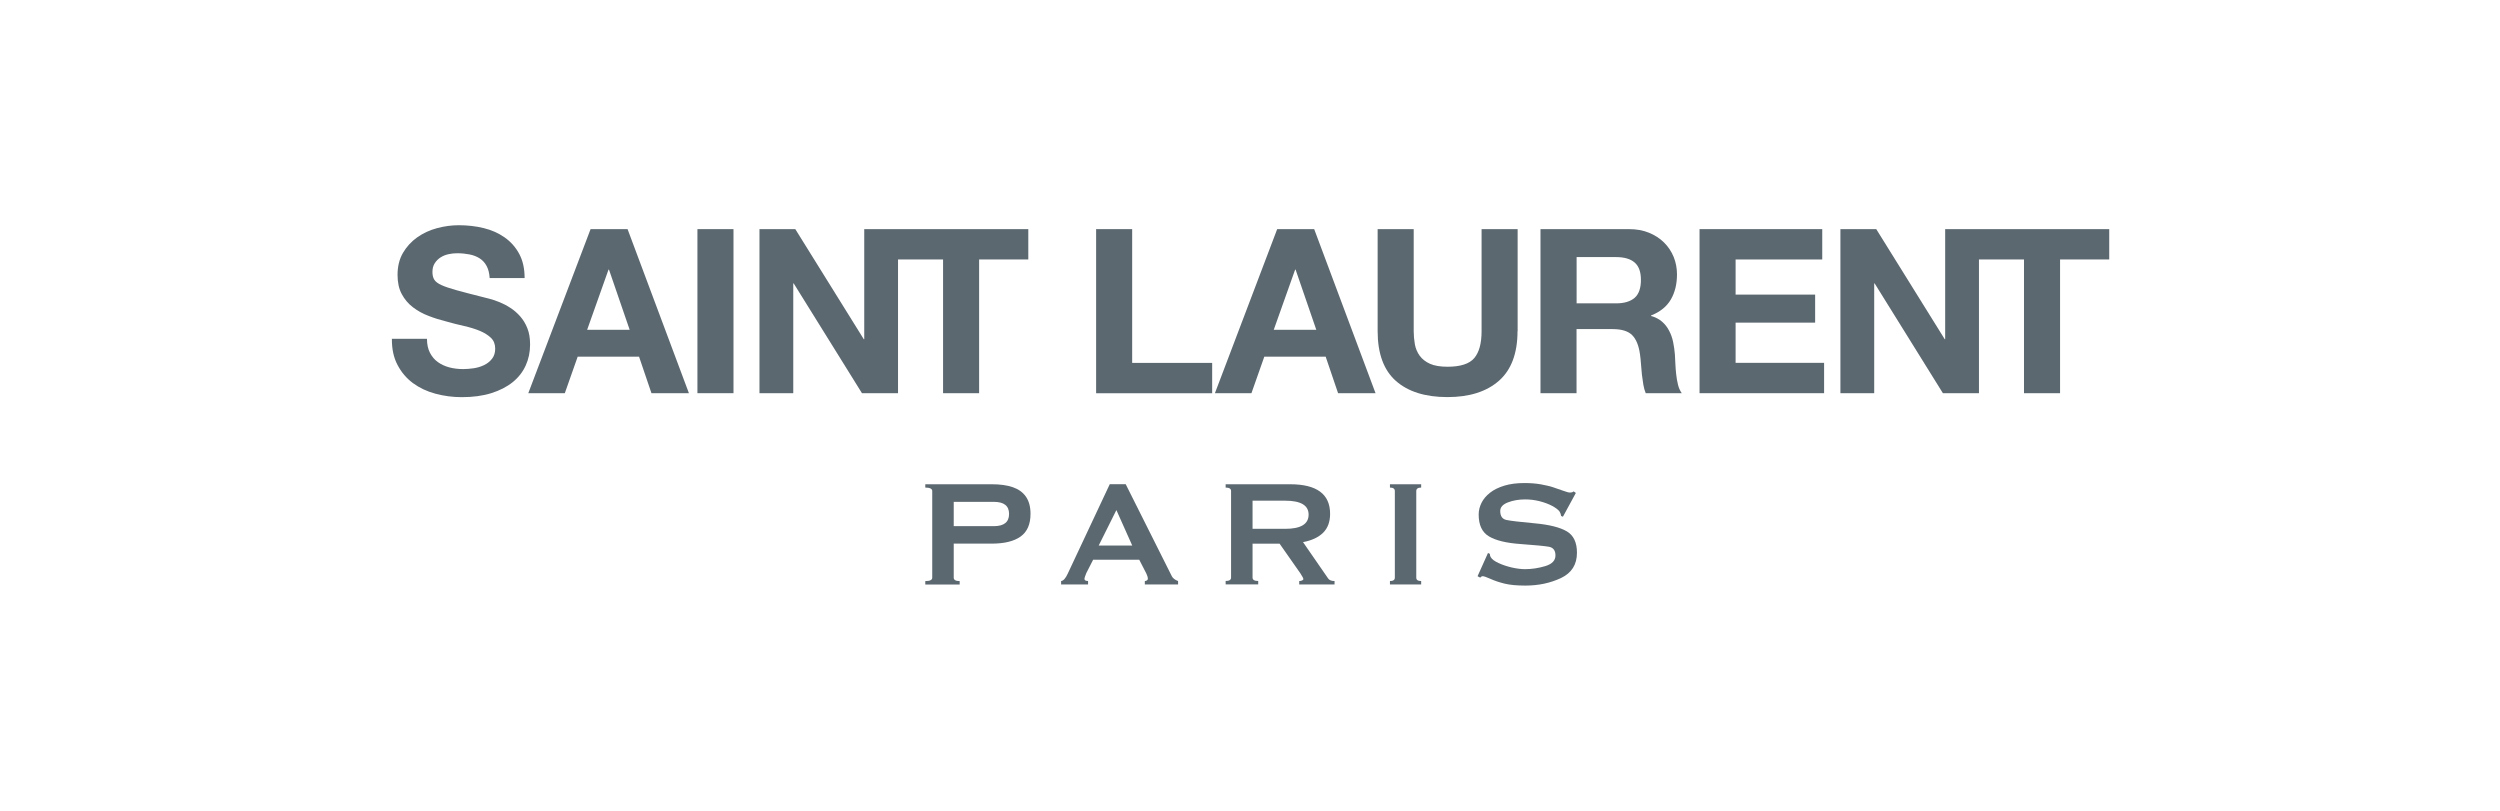
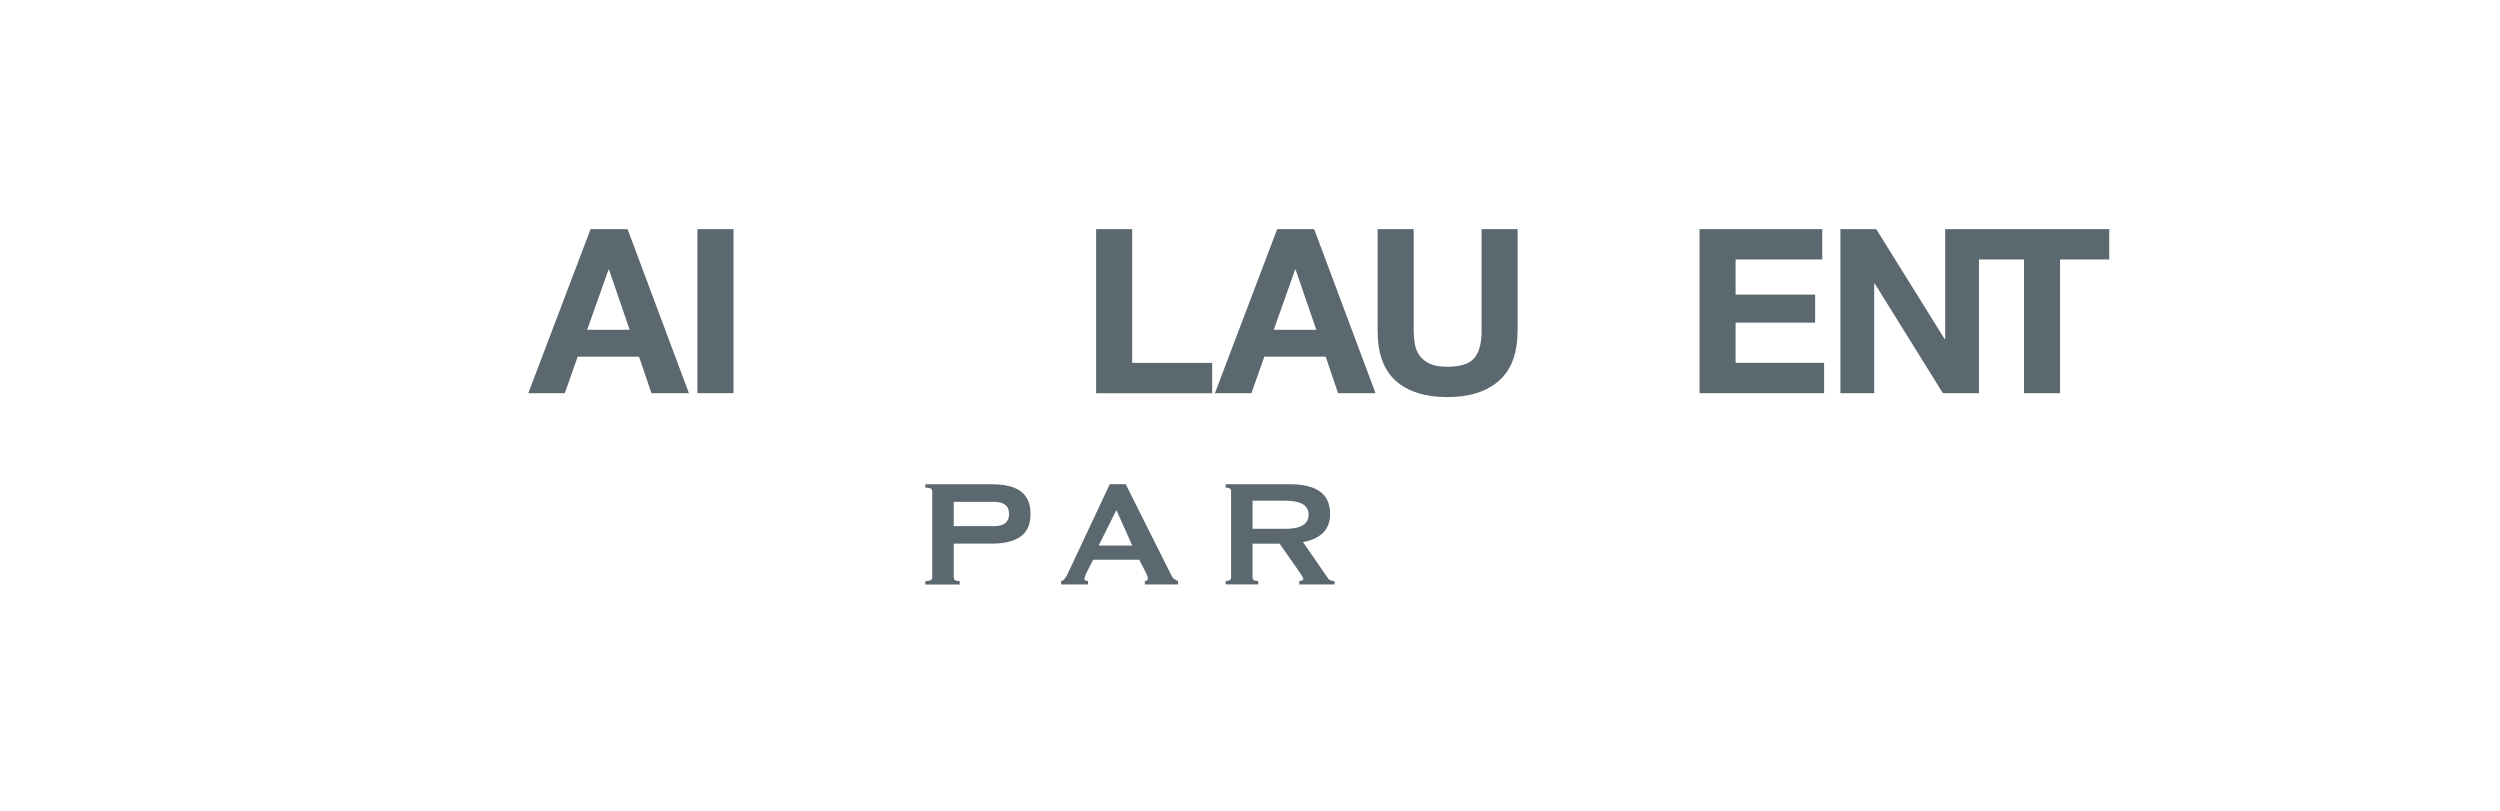
<svg xmlns="http://www.w3.org/2000/svg" width="222" height="72" viewBox="0 0 222 72" fill="none">
  <path d="M85.219 51.601V51.906H82.166V51.601C82.575 51.601 82.782 51.503 82.782 51.301V43.602C82.782 43.401 82.575 43.297 82.166 43.297V43.002H88.064C88.814 43.002 89.445 43.09 89.947 43.266C90.449 43.442 90.837 43.721 91.106 44.109C91.375 44.498 91.51 45.005 91.51 45.625C91.51 46.557 91.215 47.229 90.625 47.648C90.035 48.067 89.182 48.274 88.064 48.274H84.691V51.296C84.691 51.498 84.867 51.601 85.219 51.601ZM84.691 44.56V46.722H88.261C89.156 46.722 89.606 46.36 89.606 45.636C89.606 44.922 89.156 44.565 88.261 44.565H84.691V44.56Z" fill="#5C6870" />
  <path d="M96.606 51.902H94.226V51.597C94.427 51.576 94.624 51.359 94.815 50.94L98.546 42.998H99.963L104.056 51.163C104.144 51.344 104.33 51.489 104.614 51.597V51.902H101.66V51.597C101.717 51.597 101.774 51.582 101.836 51.545C101.898 51.509 101.929 51.463 101.929 51.401C101.929 51.276 101.888 51.121 101.8 50.94L101.164 49.703H97.071L96.466 50.888C96.357 51.152 96.3 51.323 96.3 51.411C96.3 51.53 96.409 51.592 96.621 51.592V51.902H96.606ZM99.135 45.295L97.563 48.446H100.543L99.135 45.295Z" fill="#5C6870" />
  <path d="M108.837 43.297V43.002H114.564C116.929 43.002 118.113 43.877 118.113 45.631C118.113 46.339 117.906 46.898 117.493 47.307C117.079 47.716 116.484 47.995 115.708 48.14L117.932 51.358C118.036 51.518 118.227 51.596 118.507 51.596V51.901H115.371V51.596C115.464 51.596 115.547 51.58 115.625 51.544C115.702 51.508 115.739 51.467 115.739 51.415C115.739 51.358 115.651 51.187 115.47 50.908L113.628 48.279H111.227V51.291C111.227 51.492 111.393 51.591 111.729 51.591V51.896H108.837V51.591C109.158 51.591 109.318 51.492 109.318 51.291V43.602C109.323 43.401 109.158 43.297 108.837 43.297ZM111.227 44.461V46.96H114.124C115.511 46.96 116.204 46.541 116.204 45.698C116.204 44.875 115.511 44.461 114.124 44.461H111.227Z" fill="#5C6870" />
-   <path d="M126.2 51.901H123.427V51.596C123.716 51.596 123.861 51.498 123.861 51.296V43.602C123.861 43.401 123.716 43.297 123.427 43.297V43.002H126.2V43.297C125.91 43.297 125.765 43.401 125.765 43.602V51.296C125.765 51.498 125.91 51.596 126.2 51.596V51.901Z" fill="#5C6870" />
-   <path d="M131.446 51.296L131.208 51.167L132.134 49.103L132.3 49.185C132.3 49.294 132.326 49.387 132.372 49.47C132.481 49.656 132.708 49.832 133.06 49.993C133.412 50.158 133.8 50.288 134.235 50.391C134.669 50.489 135.062 50.541 135.419 50.541C136.009 50.541 136.609 50.453 137.215 50.272C137.82 50.091 138.125 49.775 138.125 49.32C138.125 48.875 137.923 48.616 137.525 48.549C137.127 48.482 136.294 48.404 135.031 48.311C133.769 48.223 132.833 47.996 132.222 47.633C131.612 47.271 131.306 46.624 131.306 45.693C131.306 45.336 131.389 44.995 131.555 44.658C131.72 44.322 131.974 44.022 132.315 43.753C132.657 43.484 133.086 43.277 133.598 43.122C134.116 42.967 134.705 42.894 135.373 42.894C135.932 42.894 136.423 42.936 136.847 43.013C137.272 43.091 137.618 43.174 137.877 43.256C138.141 43.339 138.436 43.443 138.762 43.562C139.088 43.681 139.3 43.738 139.403 43.738C139.564 43.738 139.672 43.701 139.739 43.634L139.936 43.774L138.788 45.885L138.627 45.817C138.612 45.683 138.565 45.548 138.487 45.424C138.379 45.269 138.161 45.103 137.841 44.928C137.52 44.757 137.142 44.617 136.718 44.508C136.294 44.4 135.864 44.348 135.43 44.348C134.866 44.348 134.359 44.436 133.904 44.612C133.448 44.788 133.221 45.041 133.221 45.373C133.221 45.833 133.407 46.097 133.774 46.174C134.142 46.252 134.974 46.35 136.273 46.469C137.572 46.588 138.518 46.826 139.124 47.178C139.729 47.53 140.034 48.166 140.034 49.082C140.034 50.132 139.564 50.877 138.622 51.327C137.68 51.772 136.625 52 135.456 52C134.695 52 134.085 51.943 133.619 51.829C133.153 51.715 132.734 51.576 132.367 51.41C132 51.245 131.767 51.167 131.668 51.167C131.586 51.167 131.513 51.208 131.446 51.296Z" fill="#5C6870" />
-   <path d="M37.915 30.078C37.915 30.57 38.003 30.984 38.179 31.325C38.355 31.667 38.587 31.941 38.882 32.153C39.177 32.365 39.514 32.52 39.901 32.624C40.29 32.727 40.698 32.774 41.138 32.774C41.423 32.774 41.728 32.748 42.059 32.702C42.385 32.655 42.69 32.562 42.975 32.427C43.259 32.293 43.497 32.106 43.689 31.863C43.88 31.625 43.973 31.32 43.973 30.958C43.973 30.565 43.849 30.244 43.596 30.001C43.342 29.758 43.016 29.551 42.607 29.38C42.199 29.209 41.738 29.07 41.221 28.951C40.703 28.837 40.181 28.702 39.648 28.552C39.105 28.418 38.572 28.252 38.054 28.05C37.537 27.854 37.077 27.6 36.668 27.285C36.259 26.974 35.928 26.586 35.68 26.12C35.426 25.66 35.302 25.086 35.302 24.408C35.302 23.658 35.462 23.011 35.783 22.457C36.104 21.909 36.523 21.449 37.041 21.081C37.558 20.714 38.142 20.44 38.794 20.264C39.441 20.088 40.098 20 40.75 20C41.511 20 42.245 20.083 42.944 20.253C43.642 20.424 44.268 20.698 44.811 21.081C45.355 21.464 45.789 21.951 46.105 22.54C46.426 23.13 46.586 23.849 46.586 24.693H43.482C43.456 24.258 43.363 23.896 43.208 23.611C43.052 23.327 42.845 23.099 42.587 22.939C42.328 22.773 42.028 22.659 41.687 22.592C41.345 22.525 40.988 22.489 40.605 22.489C40.346 22.489 40.088 22.514 39.829 22.571C39.57 22.628 39.338 22.721 39.126 22.856C38.913 22.99 38.743 23.166 38.603 23.378C38.468 23.591 38.401 23.844 38.401 24.144C38.401 24.429 38.453 24.662 38.567 24.837C38.675 25.013 38.888 25.174 39.208 25.319C39.529 25.463 39.969 25.613 40.533 25.769C41.097 25.924 41.837 26.12 42.747 26.348C42.923 26.39 43.156 26.446 43.44 26.524C43.725 26.596 44.03 26.7 44.351 26.829C44.672 26.959 44.992 27.124 45.308 27.331C45.629 27.533 45.919 27.786 46.188 28.087C46.452 28.387 46.669 28.738 46.829 29.147C46.995 29.556 47.072 30.037 47.072 30.596C47.072 31.263 46.943 31.884 46.684 32.453C46.426 33.022 46.043 33.519 45.531 33.933C45.018 34.347 44.387 34.673 43.632 34.911C42.876 35.149 42.002 35.268 41.009 35.268C40.207 35.268 39.426 35.164 38.67 34.962C37.915 34.761 37.253 34.445 36.678 34.026C36.109 33.607 35.649 33.069 35.302 32.412C34.956 31.76 34.79 30.984 34.8 30.084H37.915V30.078Z" fill="#5C6870" />
  <path d="M52.443 20.346H55.728L61.176 34.915H57.849L56.747 31.671H51.299L50.156 34.915H46.912L52.443 20.346ZM52.138 29.286H55.914L54.078 23.942H54.036L52.138 29.286Z" fill="#5C6870" />
  <path d="M61.932 20.346H65.134V34.915H61.932V20.346Z" fill="#5C6870" />
-   <path d="M79.745 20.346H79.377H76.744V30.119H76.702L70.623 20.346H67.441V34.915H70.442V25.163H70.478L76.542 34.915H79.745V23.042H83.744V34.915H86.946V23.042H91.313V20.346H79.745Z" fill="#5C6870" />
  <path d="M97.335 20.346H100.537V32.225H107.641V34.92H97.335V20.346Z" fill="#5C6870" />
-   <path d="M113.414 20.346H116.7L122.148 34.915H118.821L117.719 31.671H112.271L111.128 34.915H107.884L113.414 20.346ZM113.109 29.286H116.886L115.049 23.942H115.008L113.109 29.286Z" fill="#5C6870" />
+   <path d="M113.414 20.346H116.7L122.148 34.915H118.821L117.719 31.671H112.271L111.128 34.915H107.884L113.414 20.346ZM113.109 29.286H116.886L115.049 23.942H115.008Z" fill="#5C6870" />
  <path d="M134.756 29.405C134.756 31.377 134.202 32.846 133.106 33.813C132.004 34.781 130.477 35.262 128.532 35.262C126.561 35.262 125.035 34.781 123.953 33.824C122.872 32.867 122.334 31.392 122.334 29.405V20.346H125.537V29.405C125.537 29.799 125.573 30.187 125.64 30.569C125.707 30.952 125.852 31.289 126.069 31.589C126.287 31.889 126.592 32.127 126.98 32.303C127.368 32.478 127.891 32.566 128.542 32.566C129.686 32.566 130.472 32.313 130.912 31.801C131.347 31.289 131.564 30.492 131.564 29.405V20.346H134.766V29.405H134.756Z" fill="#5C6870" />
-   <path d="M136.8 20.346H144.654C145.306 20.346 145.895 20.45 146.418 20.662C146.941 20.874 147.391 21.164 147.763 21.531C148.136 21.898 148.42 22.328 148.622 22.814C148.819 23.306 148.917 23.823 148.917 24.366C148.917 25.225 148.736 25.965 148.374 26.591C148.012 27.217 147.427 27.693 146.609 28.019V28.06C147.003 28.169 147.329 28.334 147.587 28.562C147.846 28.785 148.058 29.053 148.218 29.369C148.384 29.68 148.503 30.021 148.575 30.378C148.648 30.74 148.7 31.102 148.731 31.47C148.746 31.703 148.757 31.971 148.772 32.287C148.788 32.597 148.808 32.918 148.845 33.234C148.881 33.555 148.932 33.865 149.005 34.16C149.077 34.46 149.191 34.708 149.341 34.915H146.139C146.046 34.682 145.973 34.429 145.927 34.15C145.88 33.87 145.839 33.581 145.802 33.27C145.771 32.965 145.74 32.649 145.72 32.334C145.699 32.013 145.668 31.713 145.626 31.428C145.518 30.668 145.285 30.109 144.933 29.757C144.581 29.405 144.002 29.224 143.2 29.224H139.997V34.915H136.795V20.346H136.8ZM140.003 26.938H143.51C144.23 26.938 144.778 26.772 145.156 26.446C145.528 26.12 145.714 25.587 145.714 24.852C145.714 24.144 145.528 23.631 145.156 23.311C144.783 22.99 144.235 22.83 143.51 22.83H140.003V26.938Z" fill="#5C6870" />
  <path d="M150.919 20.346H161.815V23.042H154.121V26.161H161.184V28.65H154.121V32.22H161.98V34.915H150.919V20.346Z" fill="#5C6870" />
  <path d="M175.732 20.346H175.364H172.731V30.119H172.69L166.611 20.346H163.429V34.915H166.429V25.163H166.466L172.529 34.915H175.732V23.042H179.731V34.915H182.934V23.042H187.3V20.346H175.732Z" fill="#5C6870" />
</svg>